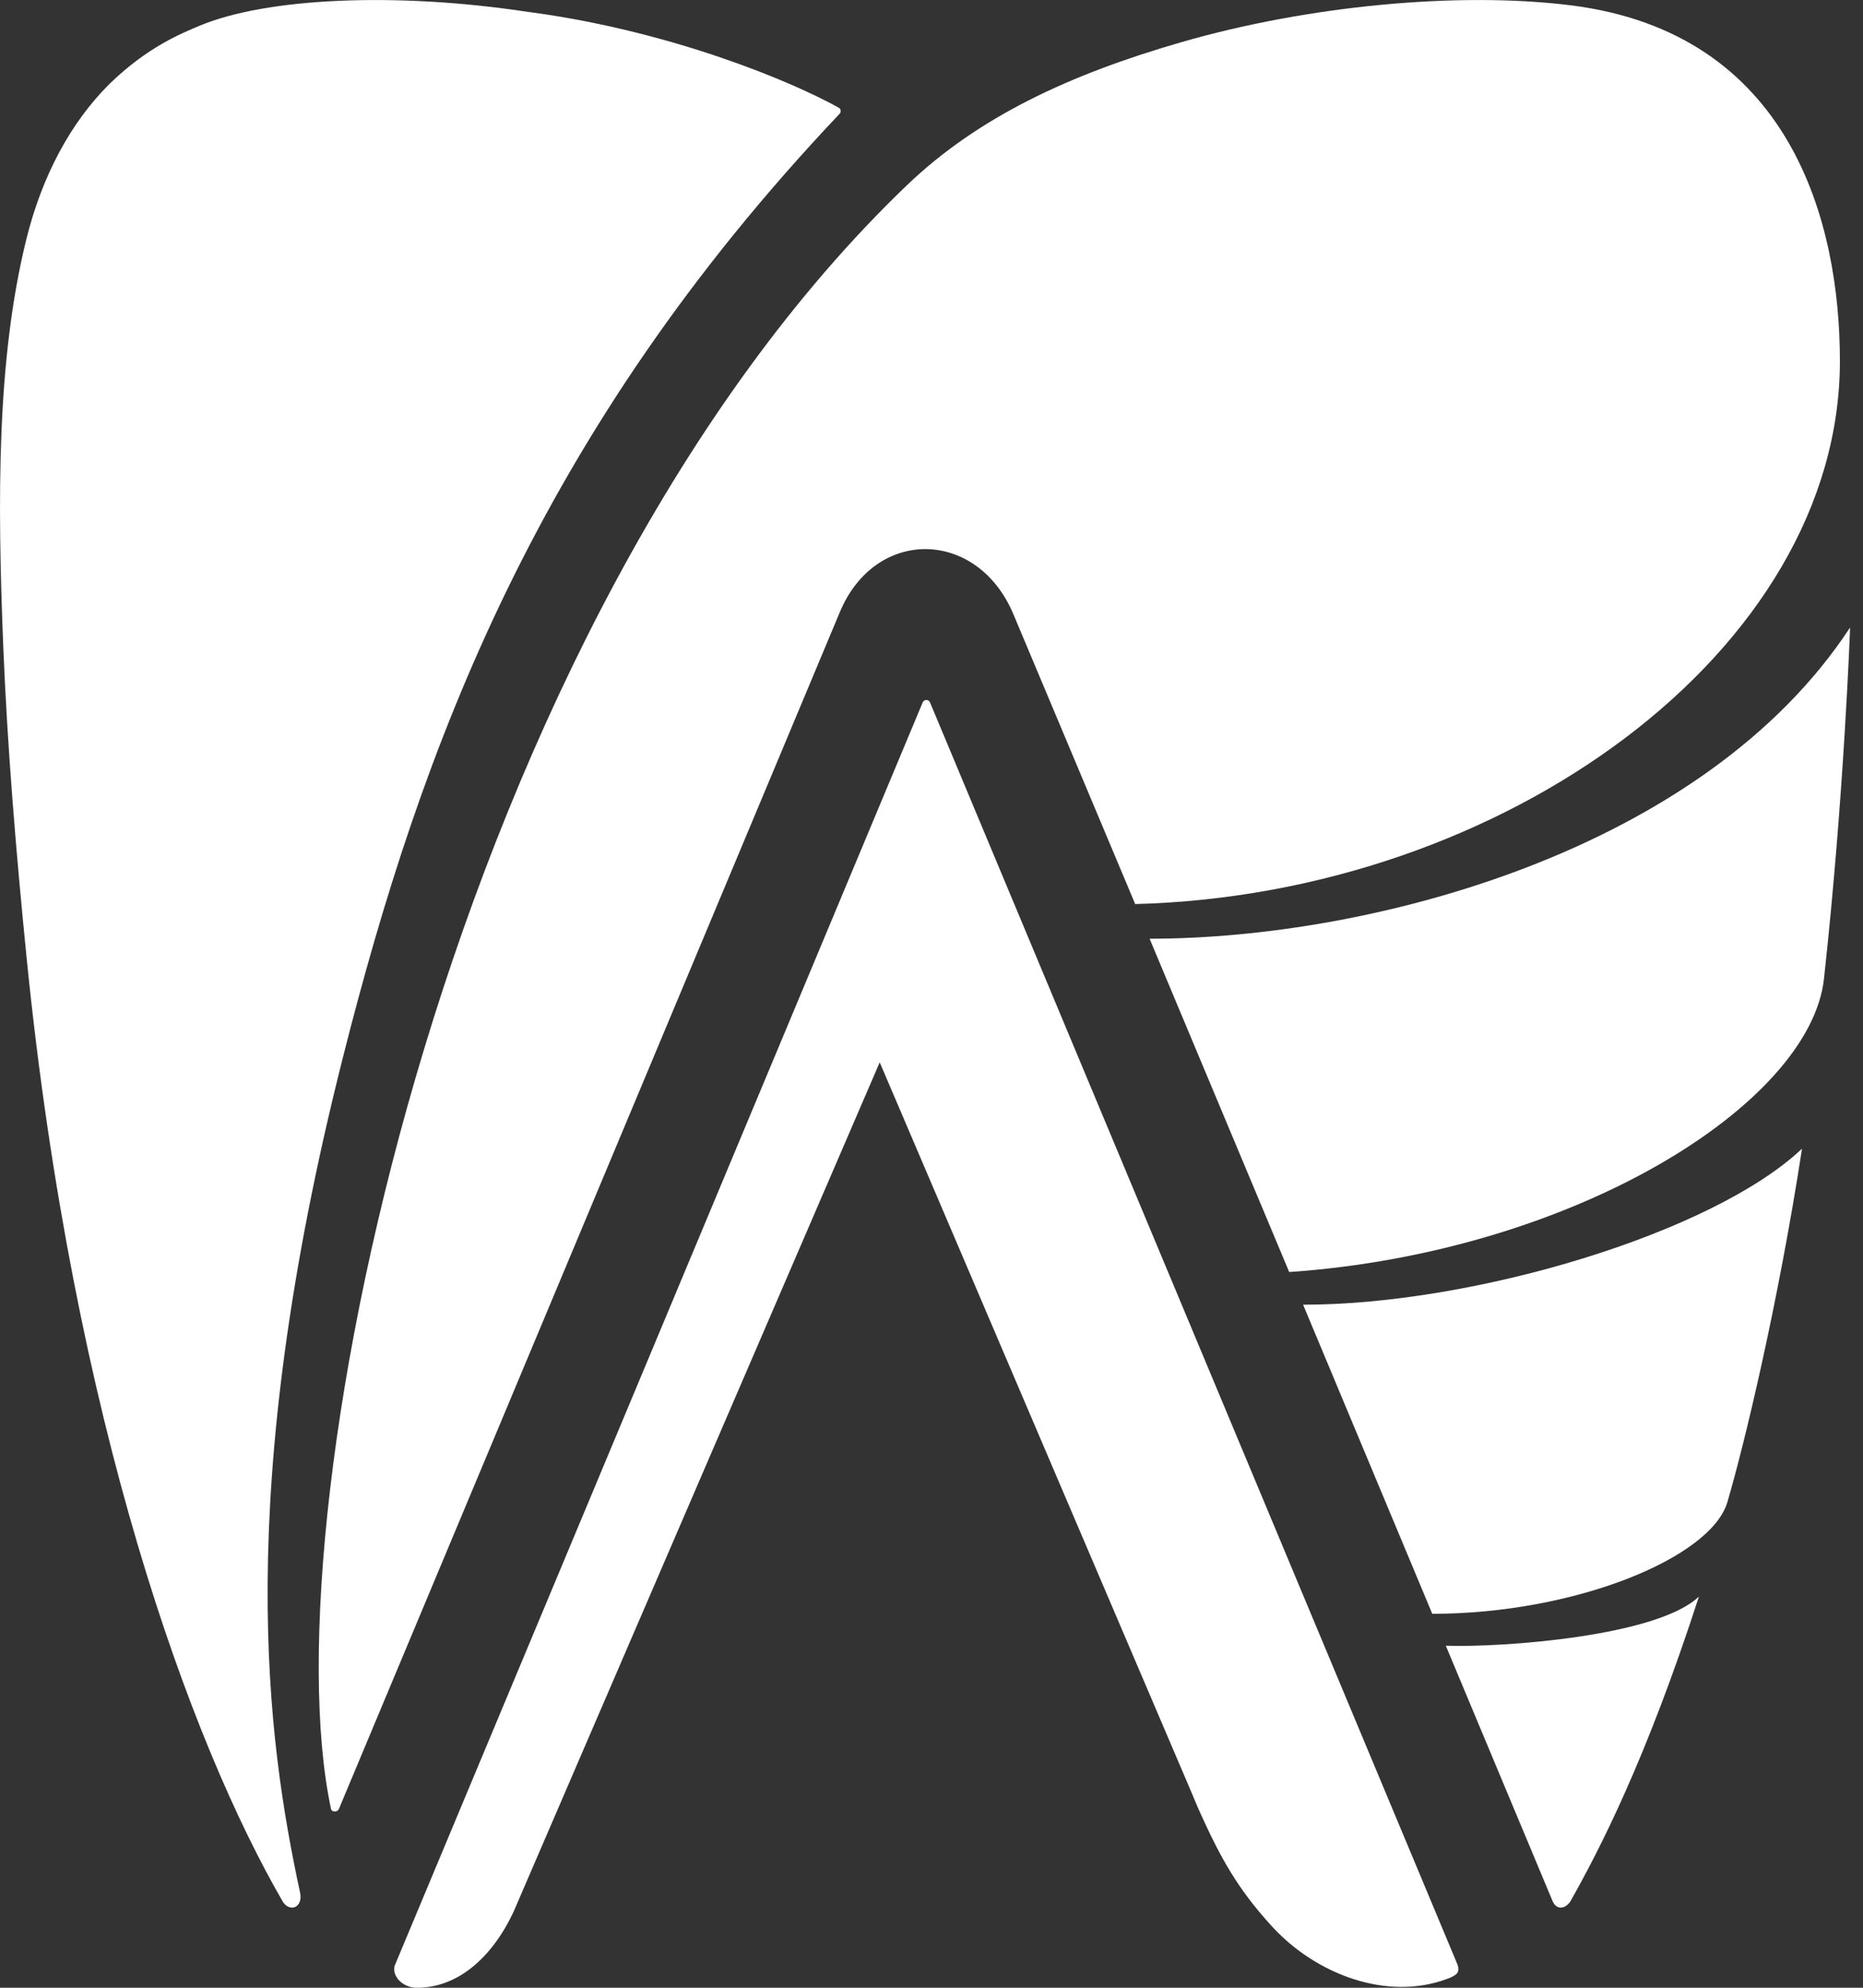
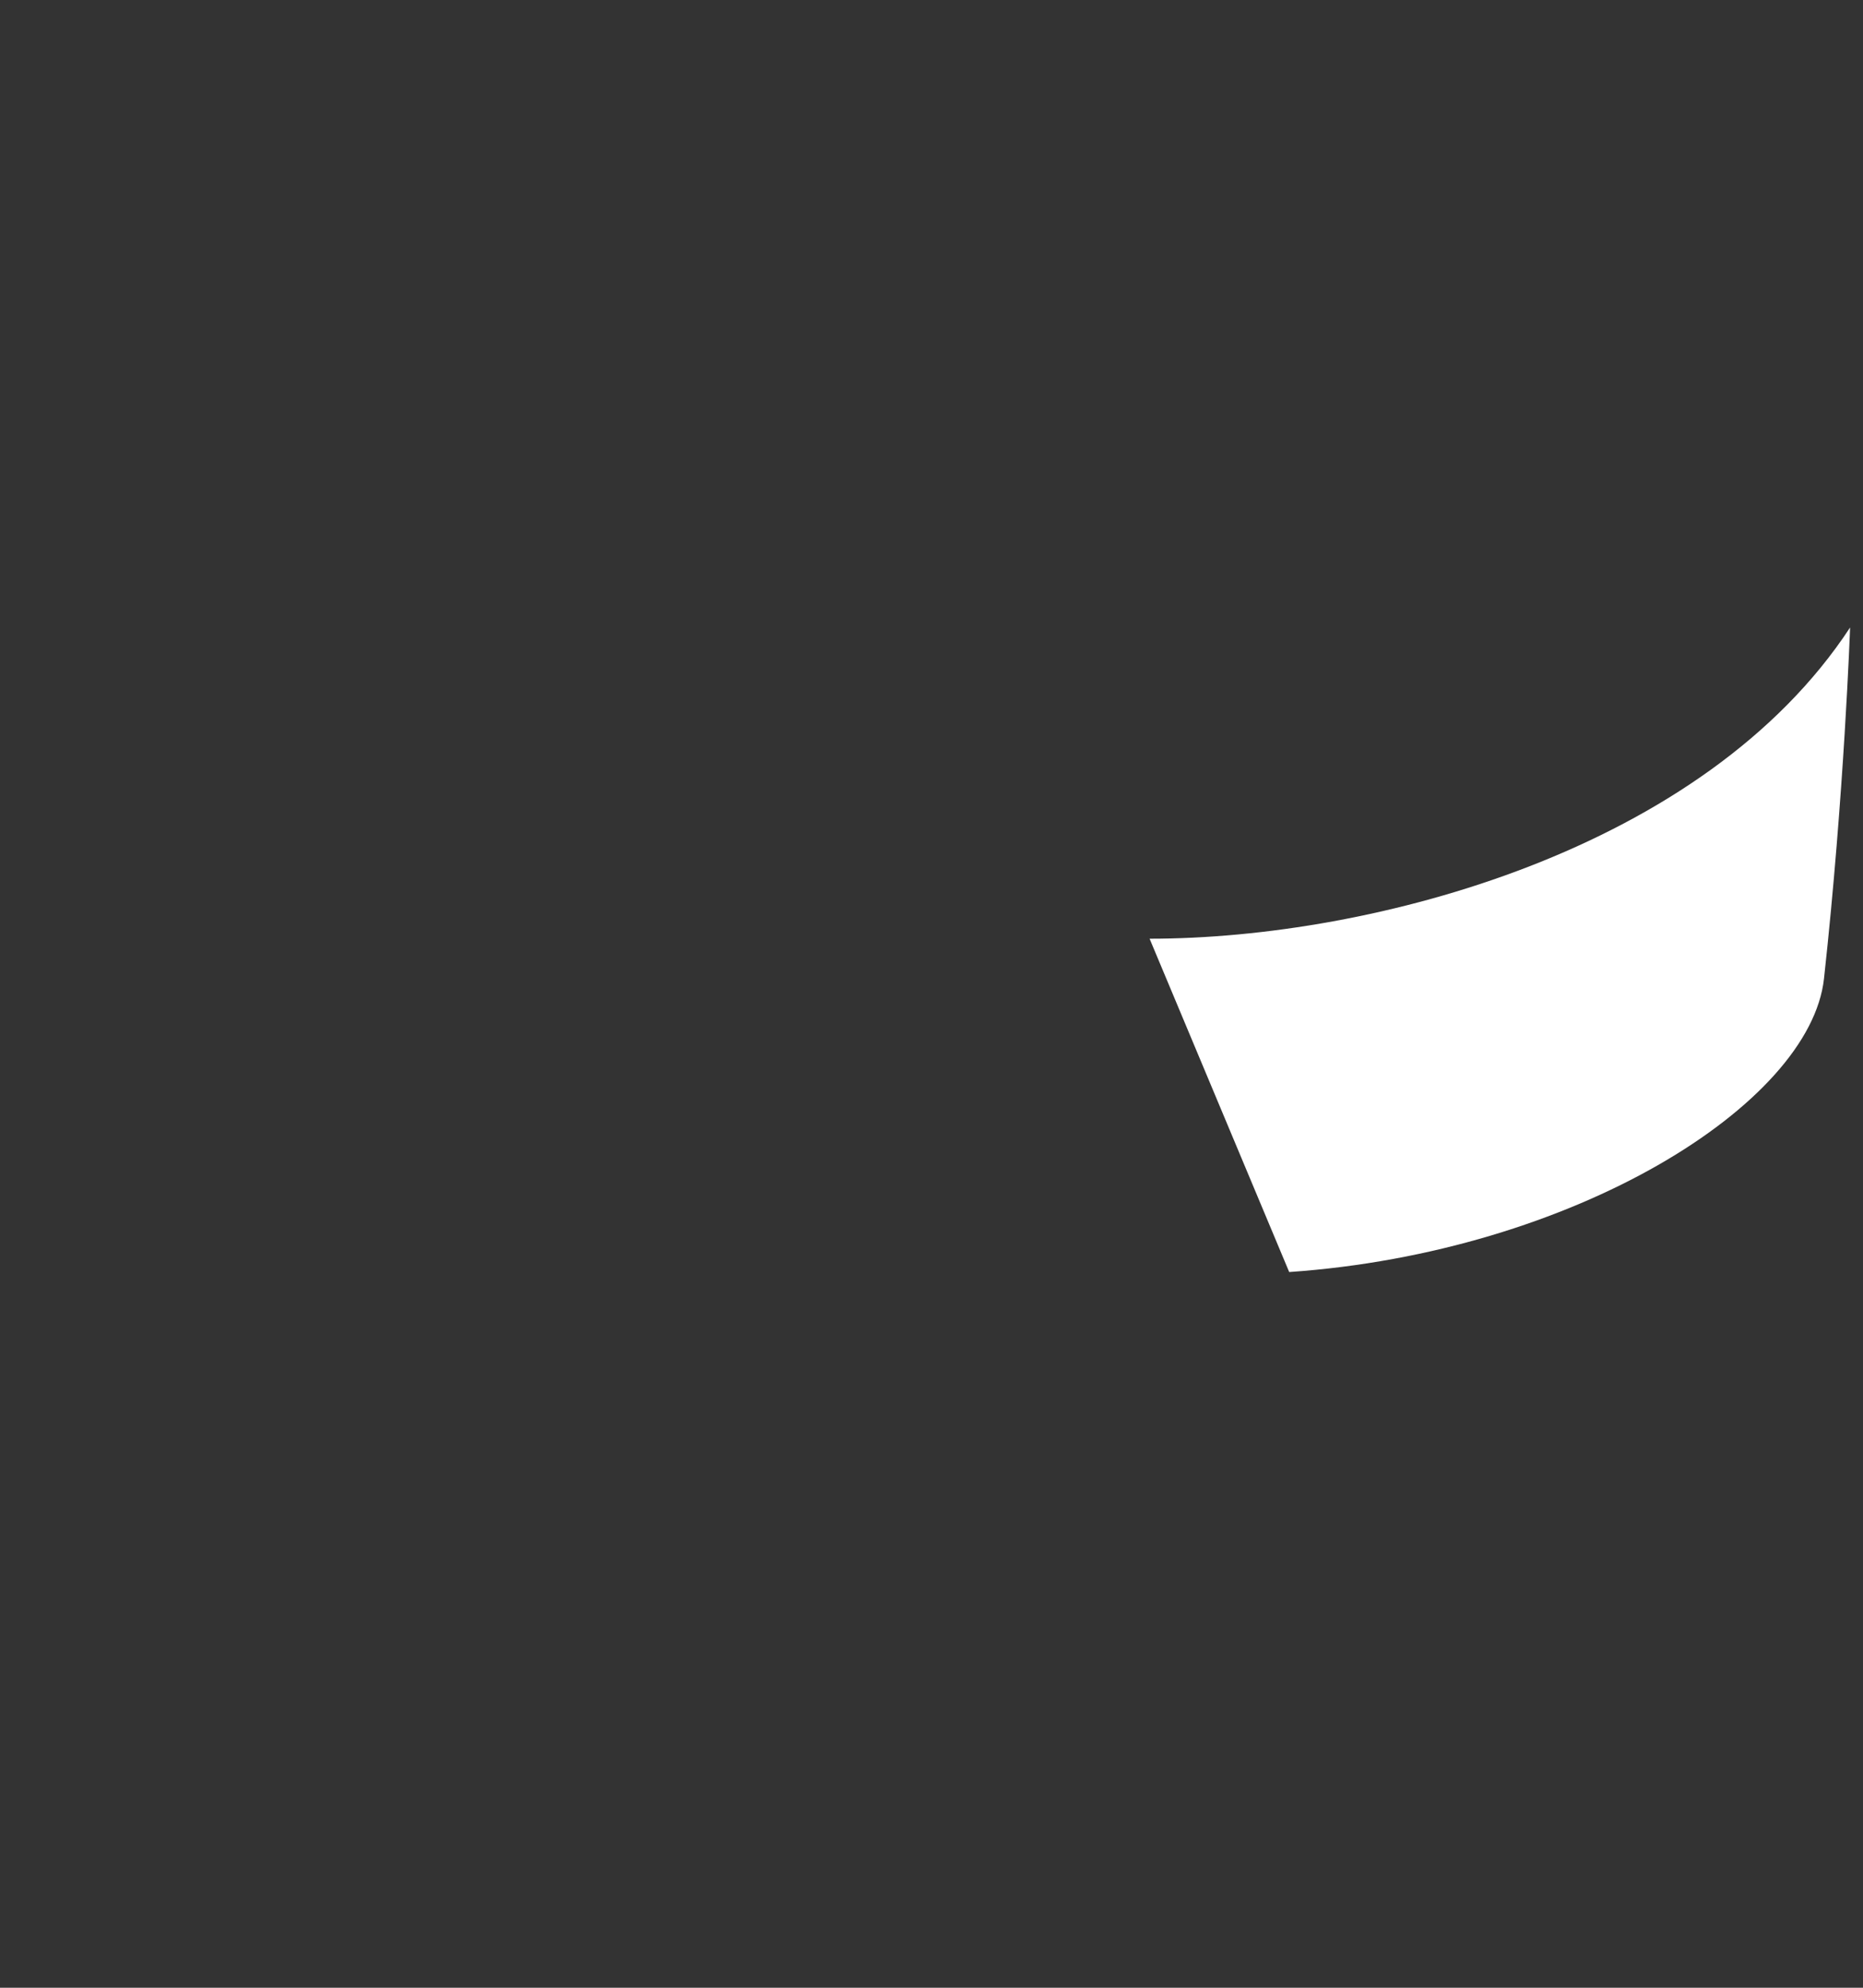
<svg xmlns="http://www.w3.org/2000/svg" width="15" height="16" viewBox="0 0 15 16" fill="none">
  <rect x="0" y="0" width="15" height="16" fill="#333333" stroke="none" />
-   <path d="M6.76 0.916C6.774 0.901 6.771 0.877 6.753 0.867C6.376 0.656 5.393 0.245 4.246 0.095C3.19 -0.065 2.146 -0.019 1.605 0.208C1.466 0.267 1.187 0.376 0.875 0.682C0.572 0.986 0.34 1.408 0.211 1.93C-0.027 2.898 -0.021 4.015 0.026 5.198C0.059 6.013 0.129 6.859 0.215 7.717C0.591 11.453 1.533 14.025 2.281 15.314C2.345 15.397 2.44 15.346 2.416 15.234C2.153 14.011 1.868 12.043 2.761 8.511C3.393 6.013 4.334 3.477 6.76 0.916Z" fill="white" />
-   <path d="M14.814 2.905C14.814 5.239 12.104 7.201 9.14 7.277L8.156 4.936C7.863 4.255 7.047 4.244 6.762 4.927L2.729 14.56C2.718 14.588 2.673 14.589 2.665 14.56C2.15 12.143 3.641 5 7.301 1.492C7.882 0.936 8.621 0.597 9.51 0.34C10.53 0.045 11.742 -0.069 12.641 0.042C14.424 0.262 14.814 1.796 14.814 2.905Z" fill="white" />
-   <path d="M13.679 12.851C13.253 14.167 12.874 14.898 12.642 15.308C12.593 15.374 12.528 15.369 12.5 15.301L11.641 13.247C12.108 13.262 13.347 13.17 13.679 12.851Z" fill="white" />
  <path d="M14.896 5.051C14.896 5.051 14.849 6.392 14.686 7.877C14.575 8.889 12.669 10.081 10.38 10.239L9.256 7.556C11.059 7.556 13.722 6.84 14.896 5.051Z" fill="white" />
-   <path d="M13.908 12.091C14.041 11.64 14.314 10.513 14.509 9.246C13.792 9.924 11.872 10.502 10.492 10.502L11.532 12.99C12.674 12.99 13.775 12.542 13.908 12.091Z" fill="white" />
-   <path d="M7.429 5.654C7.44 5.628 7.477 5.628 7.488 5.654L11.732 15.806C11.748 15.843 11.749 15.877 11.714 15.899C11.697 15.91 11.676 15.92 11.653 15.928C11.168 16.11 10.597 15.892 10.246 15.511C9.962 15.202 9.824 14.95 9.649 14.56C9.629 14.514 9.599 14.441 9.599 14.441L7.083 8.551L4.133 15.393C3.958 15.762 3.683 16 3.358 16C3.232 16 3.154 15.897 3.178 15.822L7.429 5.654Z" fill="white" />
</svg>